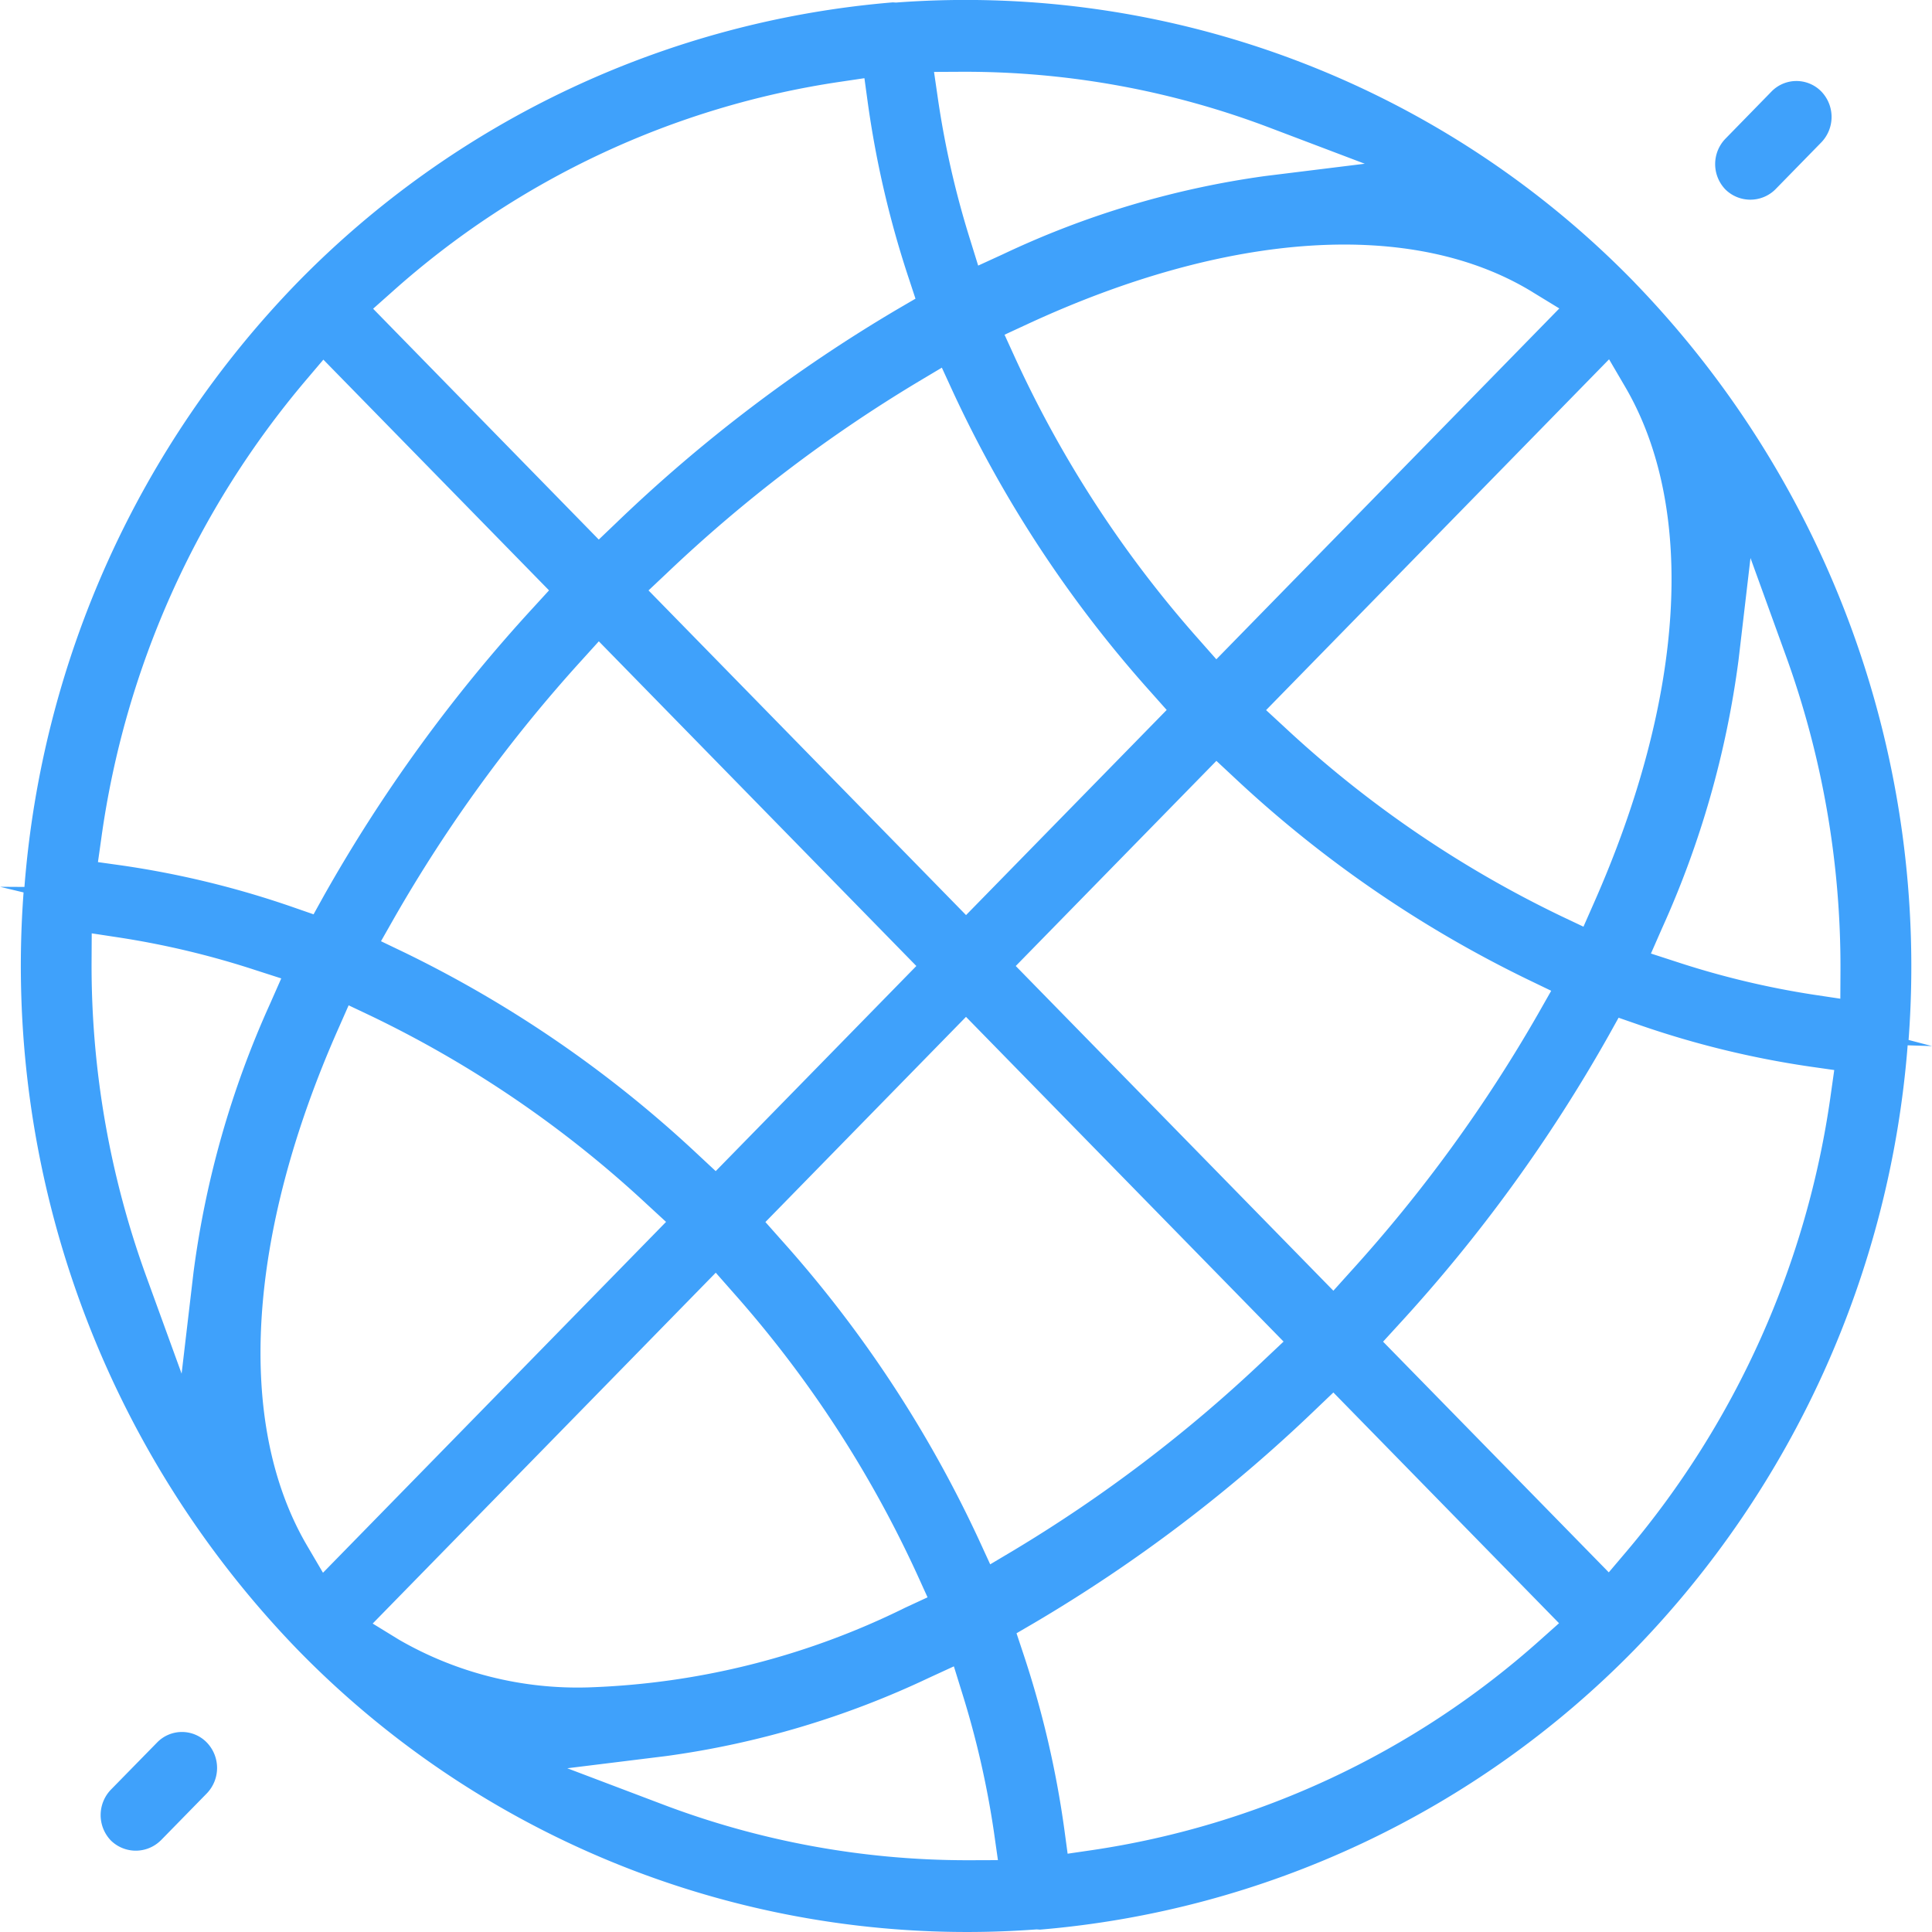
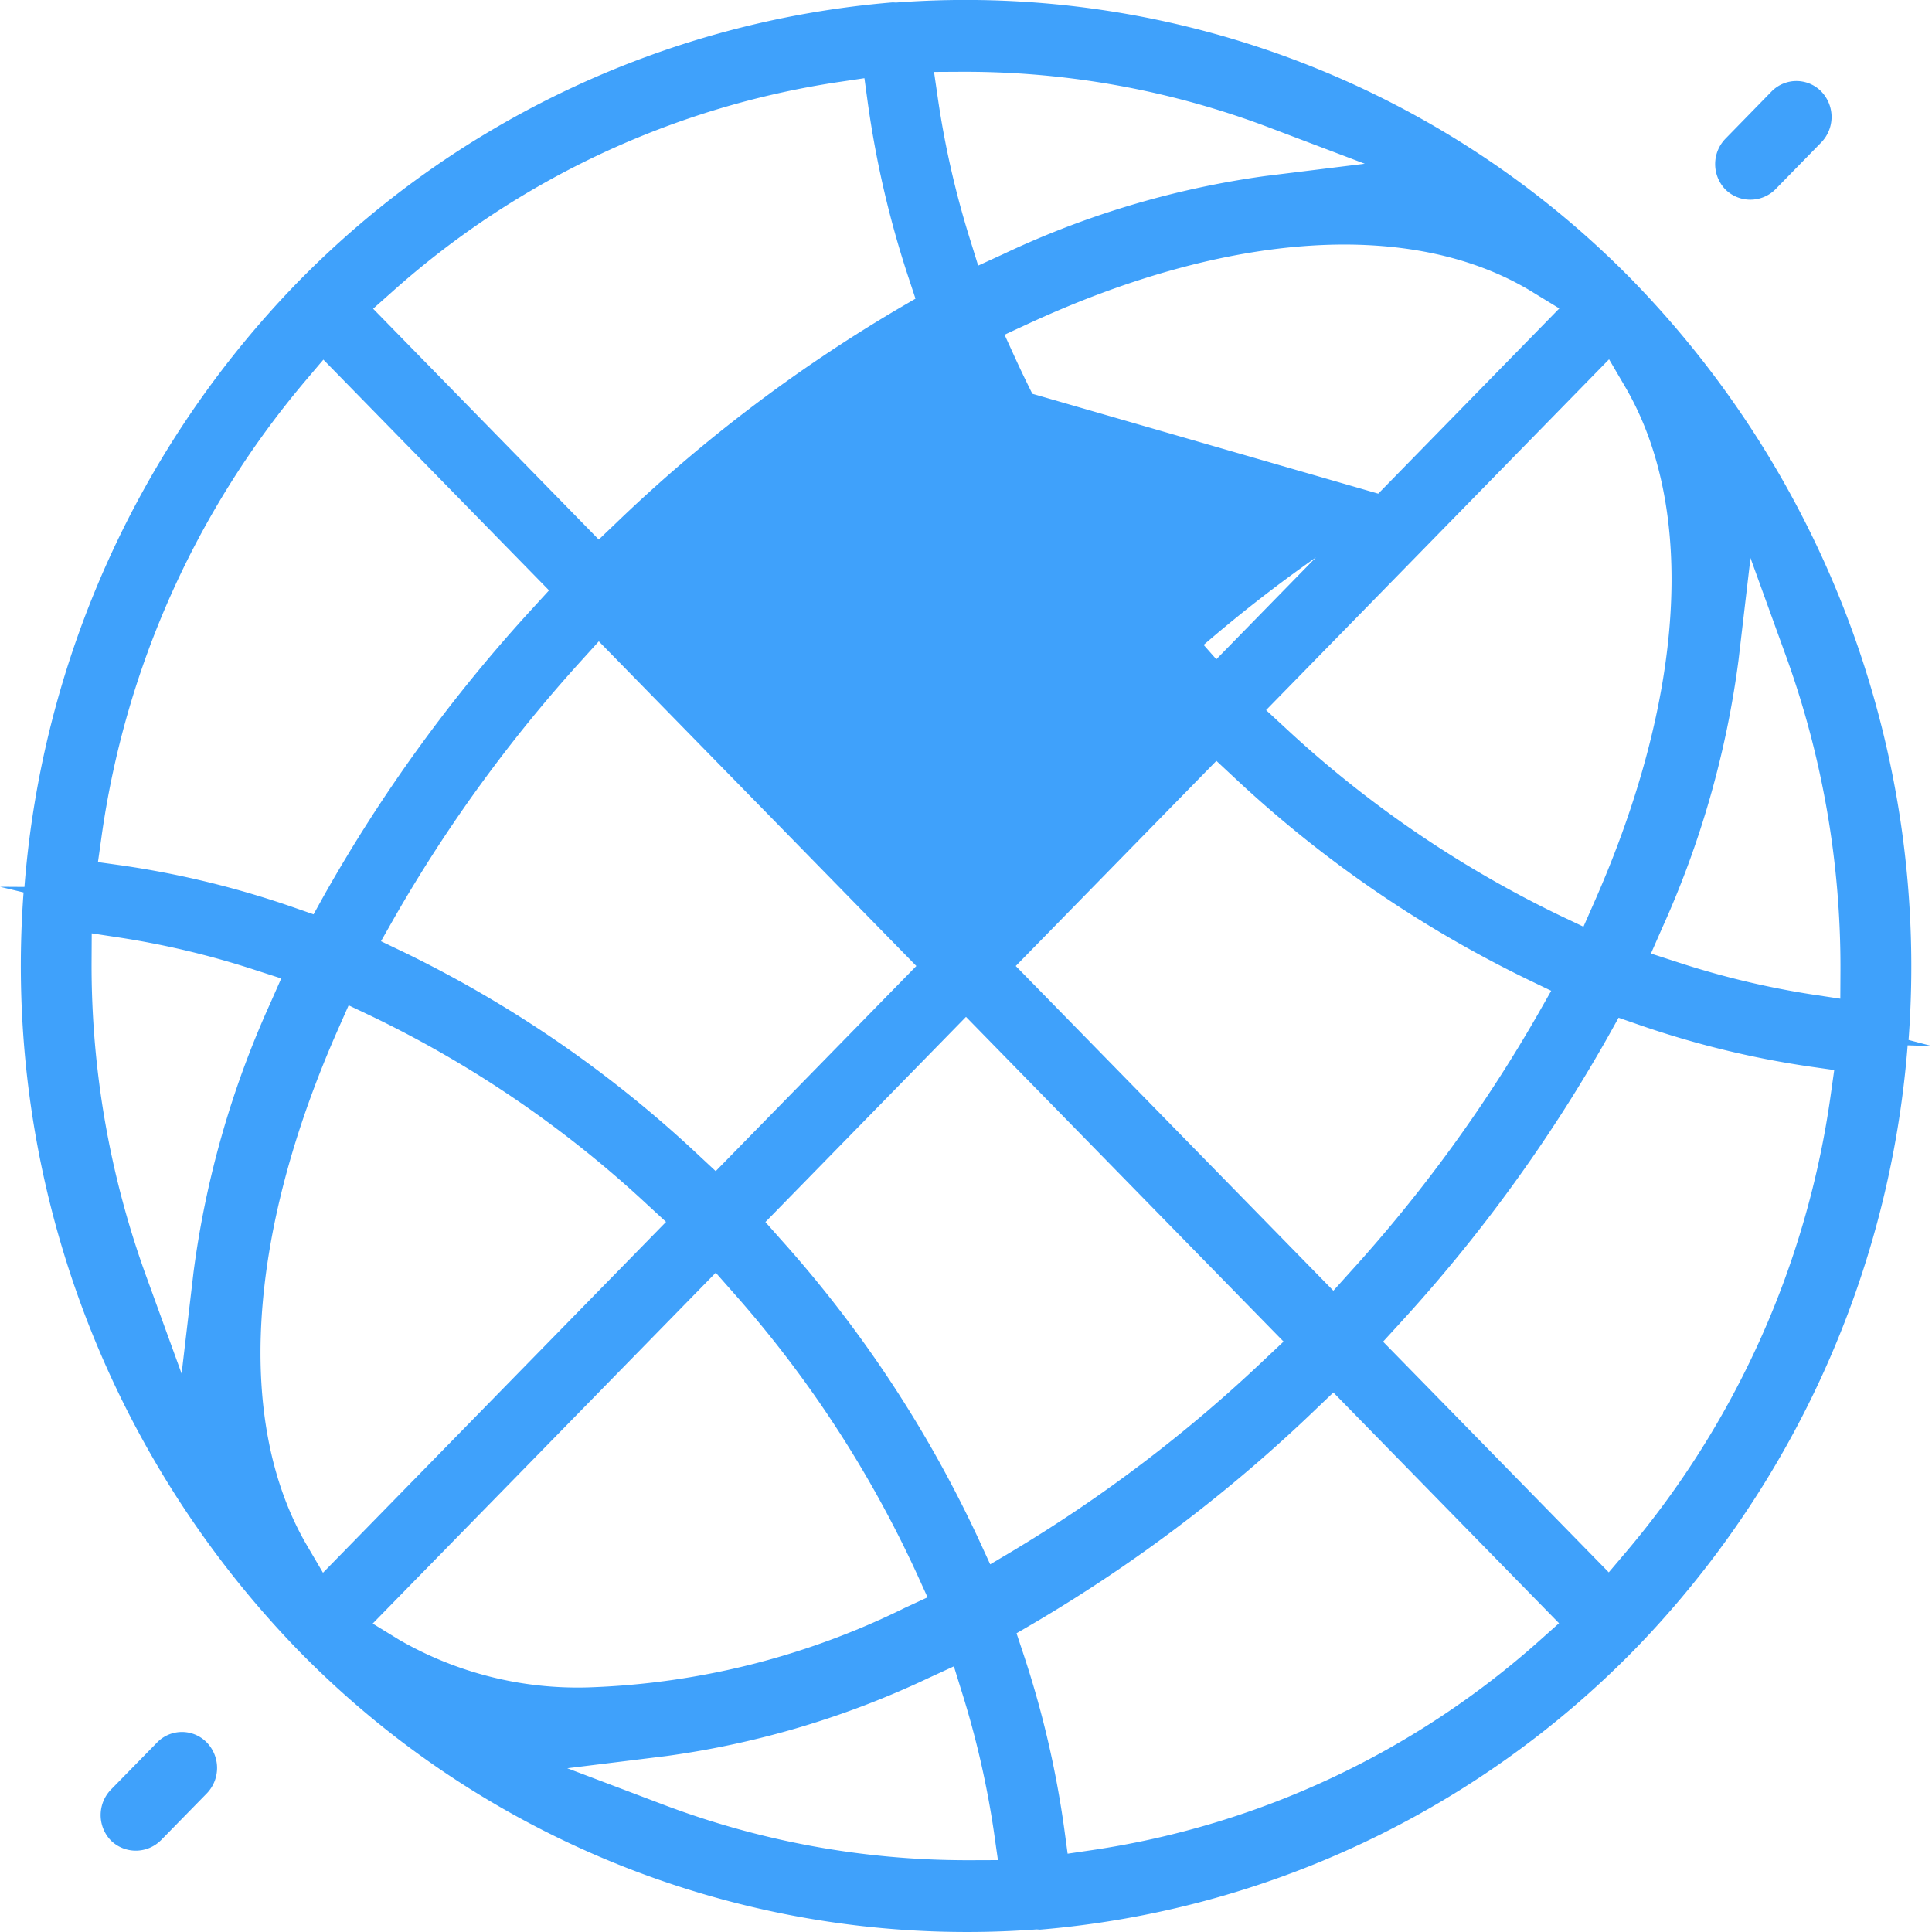
<svg xmlns="http://www.w3.org/2000/svg" width="40" height="40" viewBox="0 0 40 40">
-   <path d="M36.678 1.894l-.954.977a.756.756 0 0 0 0 1.053.736.736 0 0 0 1.03 0l.954-.976a.759.759 0 0 0 0-1.054.72.72 0 0 0-1.03 0zM33.841 5.847A19.321 19.321 0 0 0 18.588.05l-.036.003-.067-.004A19.488 19.488 0 0 0 6.16 5.847 20.208 20.208 0 0 0 .506 18.363L0 18.36l.488.117a20.361 20.361 0 0 0 5.673 15.677 19.351 19.351 0 0 0 15.261 5.795l.04-.003.07.005a19.497 19.497 0 0 0 12.31-5.798 20.206 20.206 0 0 0 5.654-12.511l.504.016-.485-.127A20.363 20.363 0 0 0 33.84 5.847zm-.197 2.156c1.483 2.528 1.245 6.432-.652 10.711l-.208.472-.46-.218a23.009 23.009 0 0 1-5.72-3.905l-.391-.361 7.101-7.263zm-1.528 12.51l-.275.484a30.443 30.443 0 0 1-3.882 5.334l-.353.392L21.03 20l4.154-4.247.354.33a24.542 24.542 0 0 0 6.082 4.191zm-.384-14.464l.552.337-7.101 7.264-.354-.401a23.592 23.592 0 0 1-3.817-5.85l-.214-.469.46-.213c4.185-1.942 8.002-2.185 10.475-.668zM19.918 1.486H20a17.758 17.758 0 0 1 6.314 1.168l1.942.736-2.057.254a18.605 18.605 0 0 0-5.434 1.62l-.513.235-.17-.548a18.828 18.828 0 0 1-.659-2.877l-.085-.585zM19.5 7.612l.233.507a25.166 25.166 0 0 0 4.1 6.218l.322.362-4.154 4.247-6.574-6.722.384-.362a29.753 29.753 0 0 1 5.216-3.968zM18.972 20l-4.154 4.247-.354-.33a24.591 24.591 0 0 0-6.08-4.192l-.496-.238.275-.484a30.388 30.388 0 0 1 3.881-5.334l.354-.391zM8.13 6.032a17.817 17.817 0 0 1 9.268-4.339l.499-.074.07.511a20.498 20.498 0 0 0 .855 3.653l.132.401-.36.21a31.413 31.413 0 0 0-5.843 4.439l-.354.338-4.672-4.779zM2.1 17.338a18.608 18.608 0 0 1 4.243-9.477l.352-.415 4.672 4.777-.331.362a32.047 32.047 0 0 0-4.34 5.977l-.204.368-.392-.136a19.176 19.176 0 0 0-3.572-.875l-.5-.07zM3.76 28.44l-.721-1.984a18.855 18.855 0 0 1-1.143-6.54l.003-.592.572.087a17.723 17.723 0 0 1 2.815.673l.537.173-.232.526a19.621 19.621 0 0 0-1.584 5.555zm2.596 3.558c-1.482-2.53-1.244-6.434.654-10.712l.208-.472.46.218a23.004 23.004 0 0 1 5.72 3.905l.392.361-7.103 7.264zm1.36 1.616l7.103-7.264.354.402a23.617 23.617 0 0 1 3.818 5.85l.213.469-.462.214a15.978 15.978 0 0 1-6.572 1.651 7.392 7.392 0 0 1-3.903-.984zm12.367 4.9h-.075a17.78 17.78 0 0 1-6.32-1.168l-1.943-.736 2.057-.254a18.561 18.561 0 0 0 5.434-1.62l.513-.236.17.548a18.777 18.777 0 0 1 .659 2.88l.083.584zm.418-6.126l-.233-.507a25.135 25.135 0 0 0-4.1-6.218l-.321-.362L20 21.053l6.575 6.723-.384.362a29.803 29.803 0 0 1-5.216 3.968zm11.372 1.58a17.82 17.82 0 0 1-9.27 4.338l-.499.073-.069-.51a20.25 20.25 0 0 0-.856-3.654l-.133-.4.36-.21a31.452 31.452 0 0 0 5.846-4.437l.354-.338 4.672 4.777zm6.031-11.304a18.61 18.61 0 0 1-4.244 9.475l-.352.415-4.673-4.776.331-.362a32.108 32.108 0 0 0 4.34-5.977l.205-.368.392.136a19.293 19.293 0 0 0 3.574.876l.499.071zm.198-1.987l-.572-.086a17.7 17.7 0 0 1-2.813-.675l-.536-.174.23-.524a19.6 19.6 0 0 0 1.584-5.557l.247-2.108.721 1.991a18.915 18.915 0 0 1 1.142 6.542zM3.327 38.106l.955-.976a.759.759 0 0 0 0-1.053.717.717 0 0 0-1.03 0l-.956.976a.759.759 0 0 0 0 1.053.736.736 0 0 0 1.03 0z" fill="#3fa1fb" />
+   <path d="M36.678 1.894l-.954.977a.756.756 0 0 0 0 1.053.736.736 0 0 0 1.03 0l.954-.976a.759.759 0 0 0 0-1.054.72.72 0 0 0-1.03 0zM33.841 5.847A19.321 19.321 0 0 0 18.588.05l-.036.003-.067-.004A19.488 19.488 0 0 0 6.16 5.847 20.208 20.208 0 0 0 .506 18.363L0 18.36l.488.117a20.361 20.361 0 0 0 5.673 15.677 19.351 19.351 0 0 0 15.261 5.795l.04-.003.07.005a19.497 19.497 0 0 0 12.31-5.798 20.206 20.206 0 0 0 5.654-12.511l.504.016-.485-.127A20.363 20.363 0 0 0 33.84 5.847zm-.197 2.156c1.483 2.528 1.245 6.432-.652 10.711l-.208.472-.46-.218a23.009 23.009 0 0 1-5.72-3.905l-.391-.361 7.101-7.263zm-1.528 12.51l-.275.484a30.443 30.443 0 0 1-3.882 5.334l-.353.392L21.03 20l4.154-4.247.354.33a24.542 24.542 0 0 0 6.082 4.191zm-.384-14.464l.552.337-7.101 7.264-.354-.401a23.592 23.592 0 0 1-3.817-5.85l-.214-.469.46-.213c4.185-1.942 8.002-2.185 10.475-.668zM19.918 1.486H20a17.758 17.758 0 0 1 6.314 1.168l1.942.736-2.057.254a18.605 18.605 0 0 0-5.434 1.62l-.513.235-.17-.548a18.828 18.828 0 0 1-.659-2.877l-.085-.585zM19.5 7.612l.233.507a25.166 25.166 0 0 0 4.1 6.218a29.753 29.753 0 0 1 5.216-3.968zM18.972 20l-4.154 4.247-.354-.33a24.591 24.591 0 0 0-6.08-4.192l-.496-.238.275-.484a30.388 30.388 0 0 1 3.881-5.334l.354-.391zM8.13 6.032a17.817 17.817 0 0 1 9.268-4.339l.499-.074.07.511a20.498 20.498 0 0 0 .855 3.653l.132.401-.36.21a31.413 31.413 0 0 0-5.843 4.439l-.354.338-4.672-4.779zM2.1 17.338a18.608 18.608 0 0 1 4.243-9.477l.352-.415 4.672 4.777-.331.362a32.047 32.047 0 0 0-4.34 5.977l-.204.368-.392-.136a19.176 19.176 0 0 0-3.572-.875l-.5-.07zM3.76 28.44l-.721-1.984a18.855 18.855 0 0 1-1.143-6.54l.003-.592.572.087a17.723 17.723 0 0 1 2.815.673l.537.173-.232.526a19.621 19.621 0 0 0-1.584 5.555zm2.596 3.558c-1.482-2.53-1.244-6.434.654-10.712l.208-.472.46.218a23.004 23.004 0 0 1 5.72 3.905l.392.361-7.103 7.264zm1.36 1.616l7.103-7.264.354.402a23.617 23.617 0 0 1 3.818 5.85l.213.469-.462.214a15.978 15.978 0 0 1-6.572 1.651 7.392 7.392 0 0 1-3.903-.984zm12.367 4.9h-.075a17.78 17.78 0 0 1-6.32-1.168l-1.943-.736 2.057-.254a18.561 18.561 0 0 0 5.434-1.62l.513-.236.17.548a18.777 18.777 0 0 1 .659 2.88l.083.584zm.418-6.126l-.233-.507a25.135 25.135 0 0 0-4.1-6.218l-.321-.362L20 21.053l6.575 6.723-.384.362a29.803 29.803 0 0 1-5.216 3.968zm11.372 1.58a17.82 17.82 0 0 1-9.27 4.338l-.499.073-.069-.51a20.25 20.25 0 0 0-.856-3.654l-.133-.4.36-.21a31.452 31.452 0 0 0 5.846-4.437l.354-.338 4.672 4.777zm6.031-11.304a18.61 18.61 0 0 1-4.244 9.475l-.352.415-4.673-4.776.331-.362a32.108 32.108 0 0 0 4.34-5.977l.205-.368.392.136a19.293 19.293 0 0 0 3.574.876l.499.071zm.198-1.987l-.572-.086a17.7 17.7 0 0 1-2.813-.675l-.536-.174.23-.524a19.6 19.6 0 0 0 1.584-5.557l.247-2.108.721 1.991a18.915 18.915 0 0 1 1.142 6.542zM3.327 38.106l.955-.976a.759.759 0 0 0 0-1.053.717.717 0 0 0-1.03 0l-.956.976a.759.759 0 0 0 0 1.053.736.736 0 0 0 1.03 0z" fill="#3fa1fb" />
</svg>